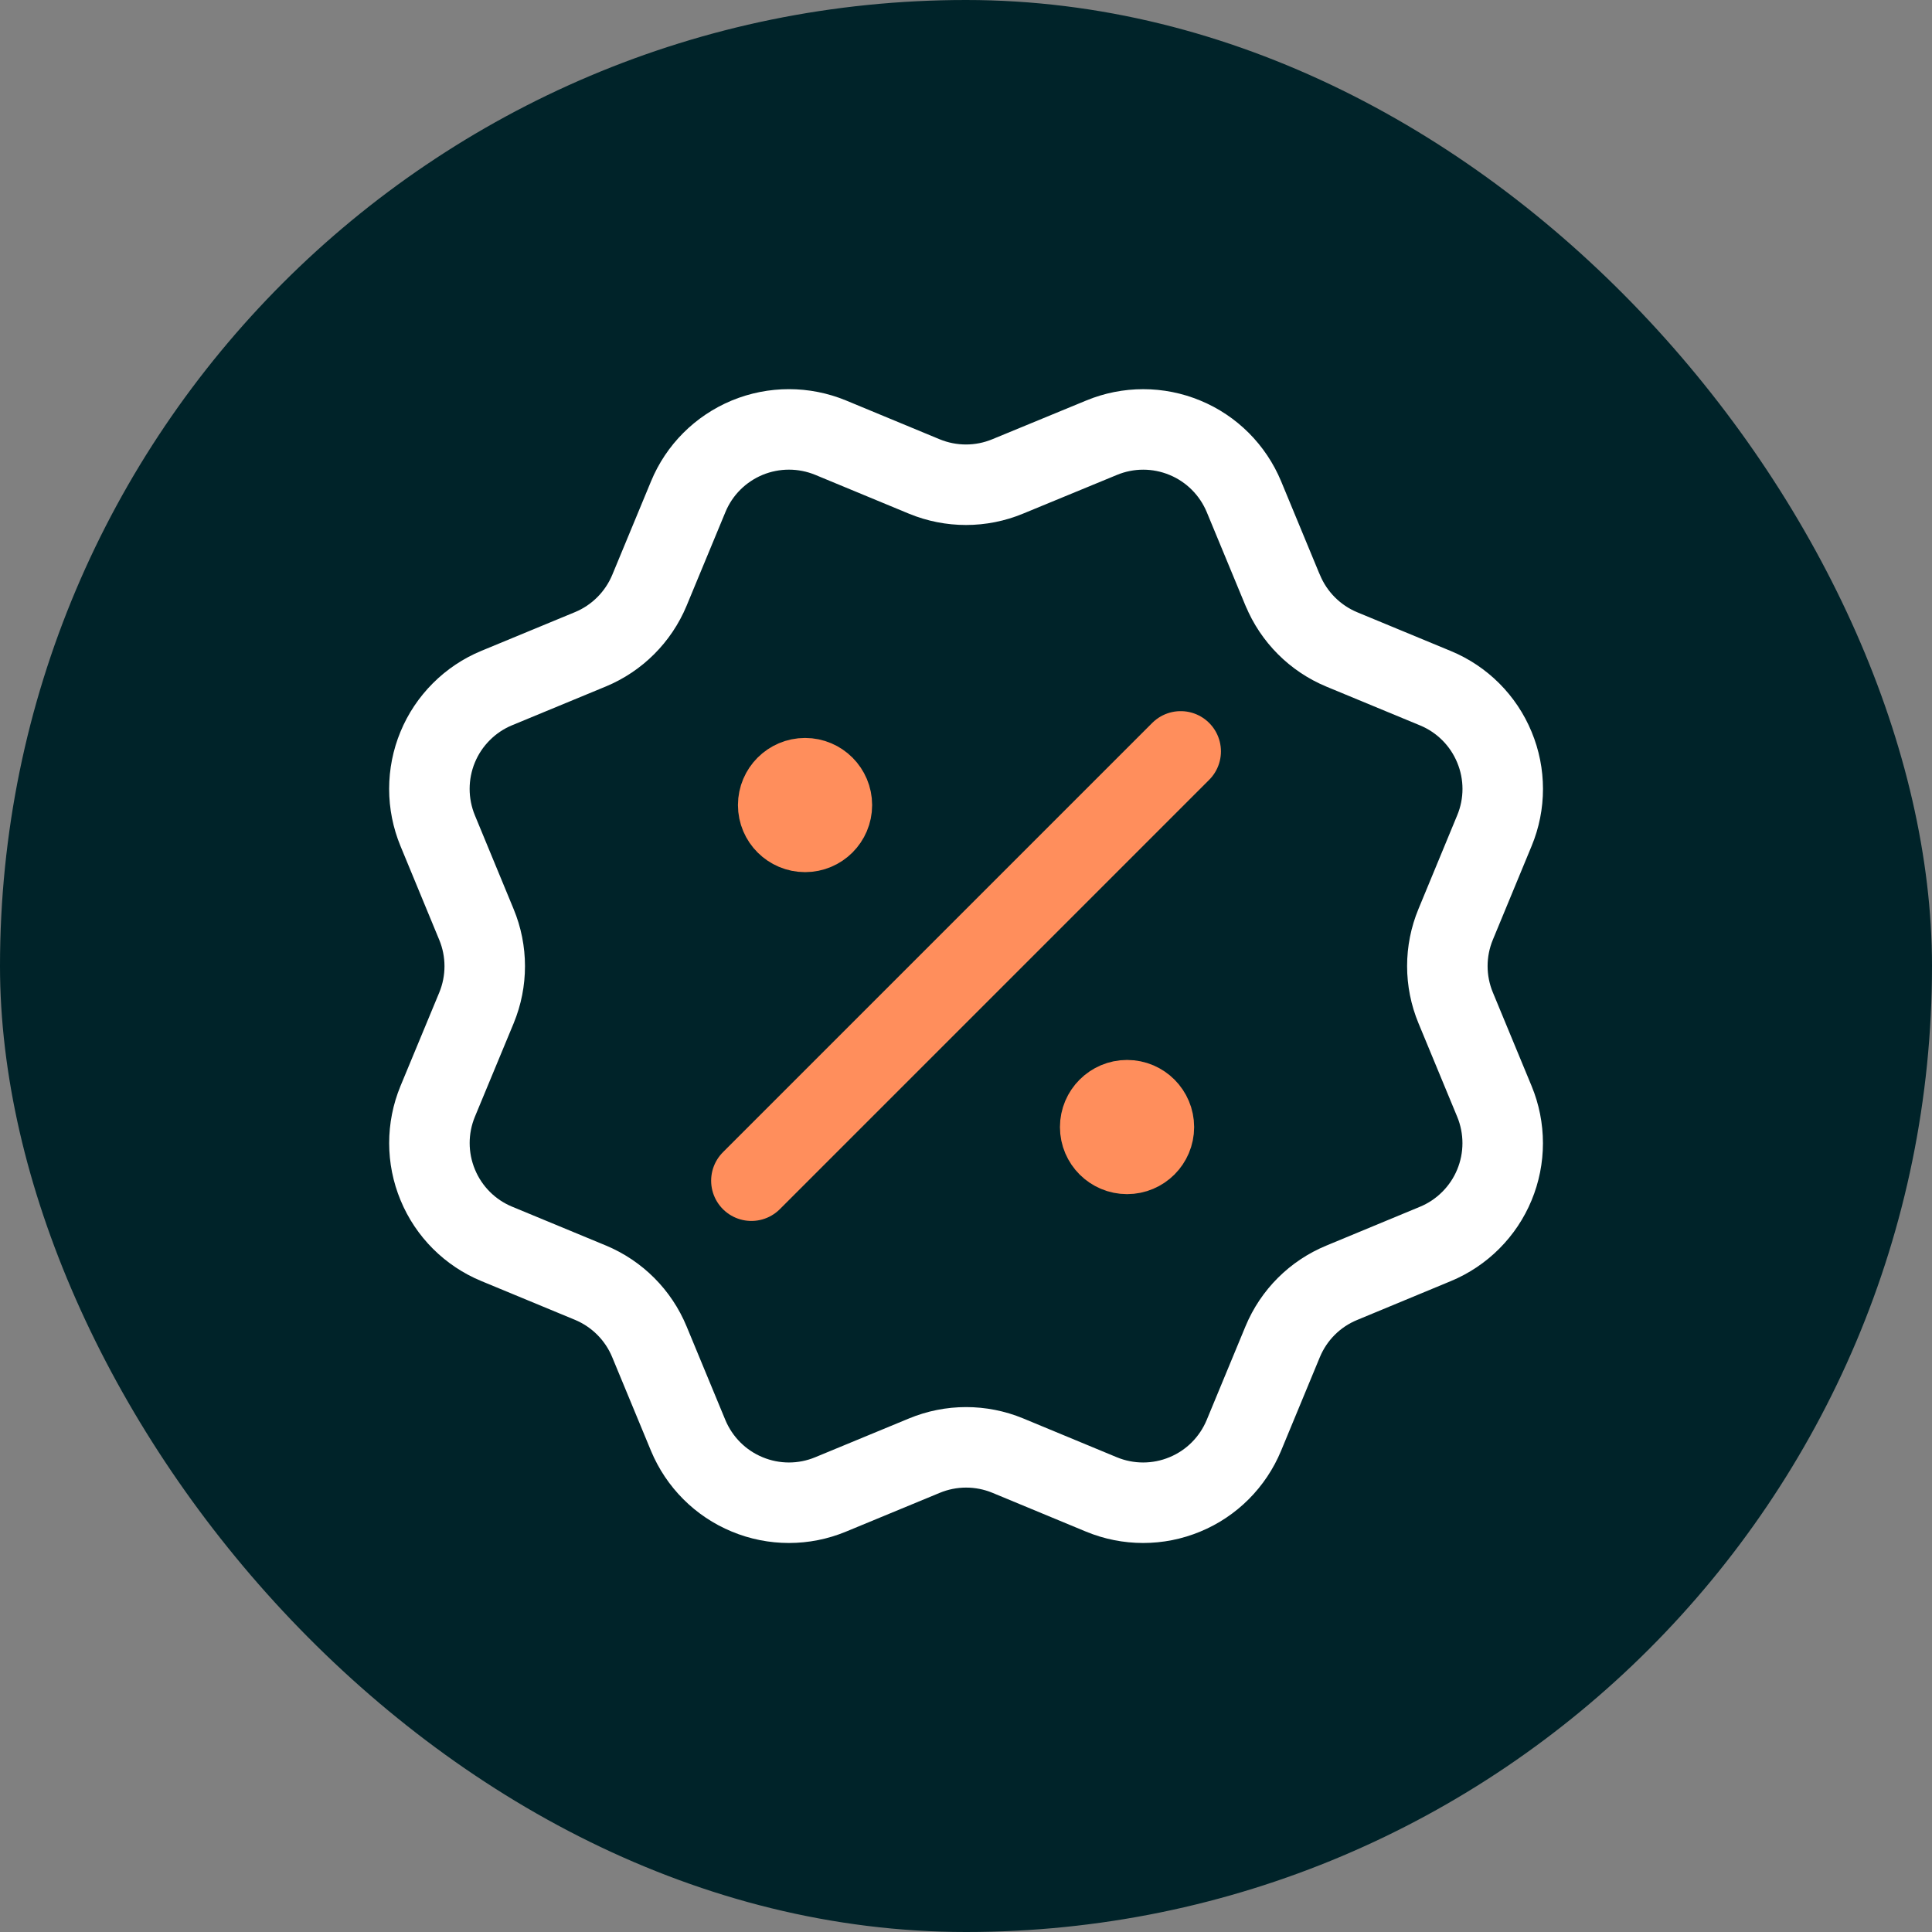
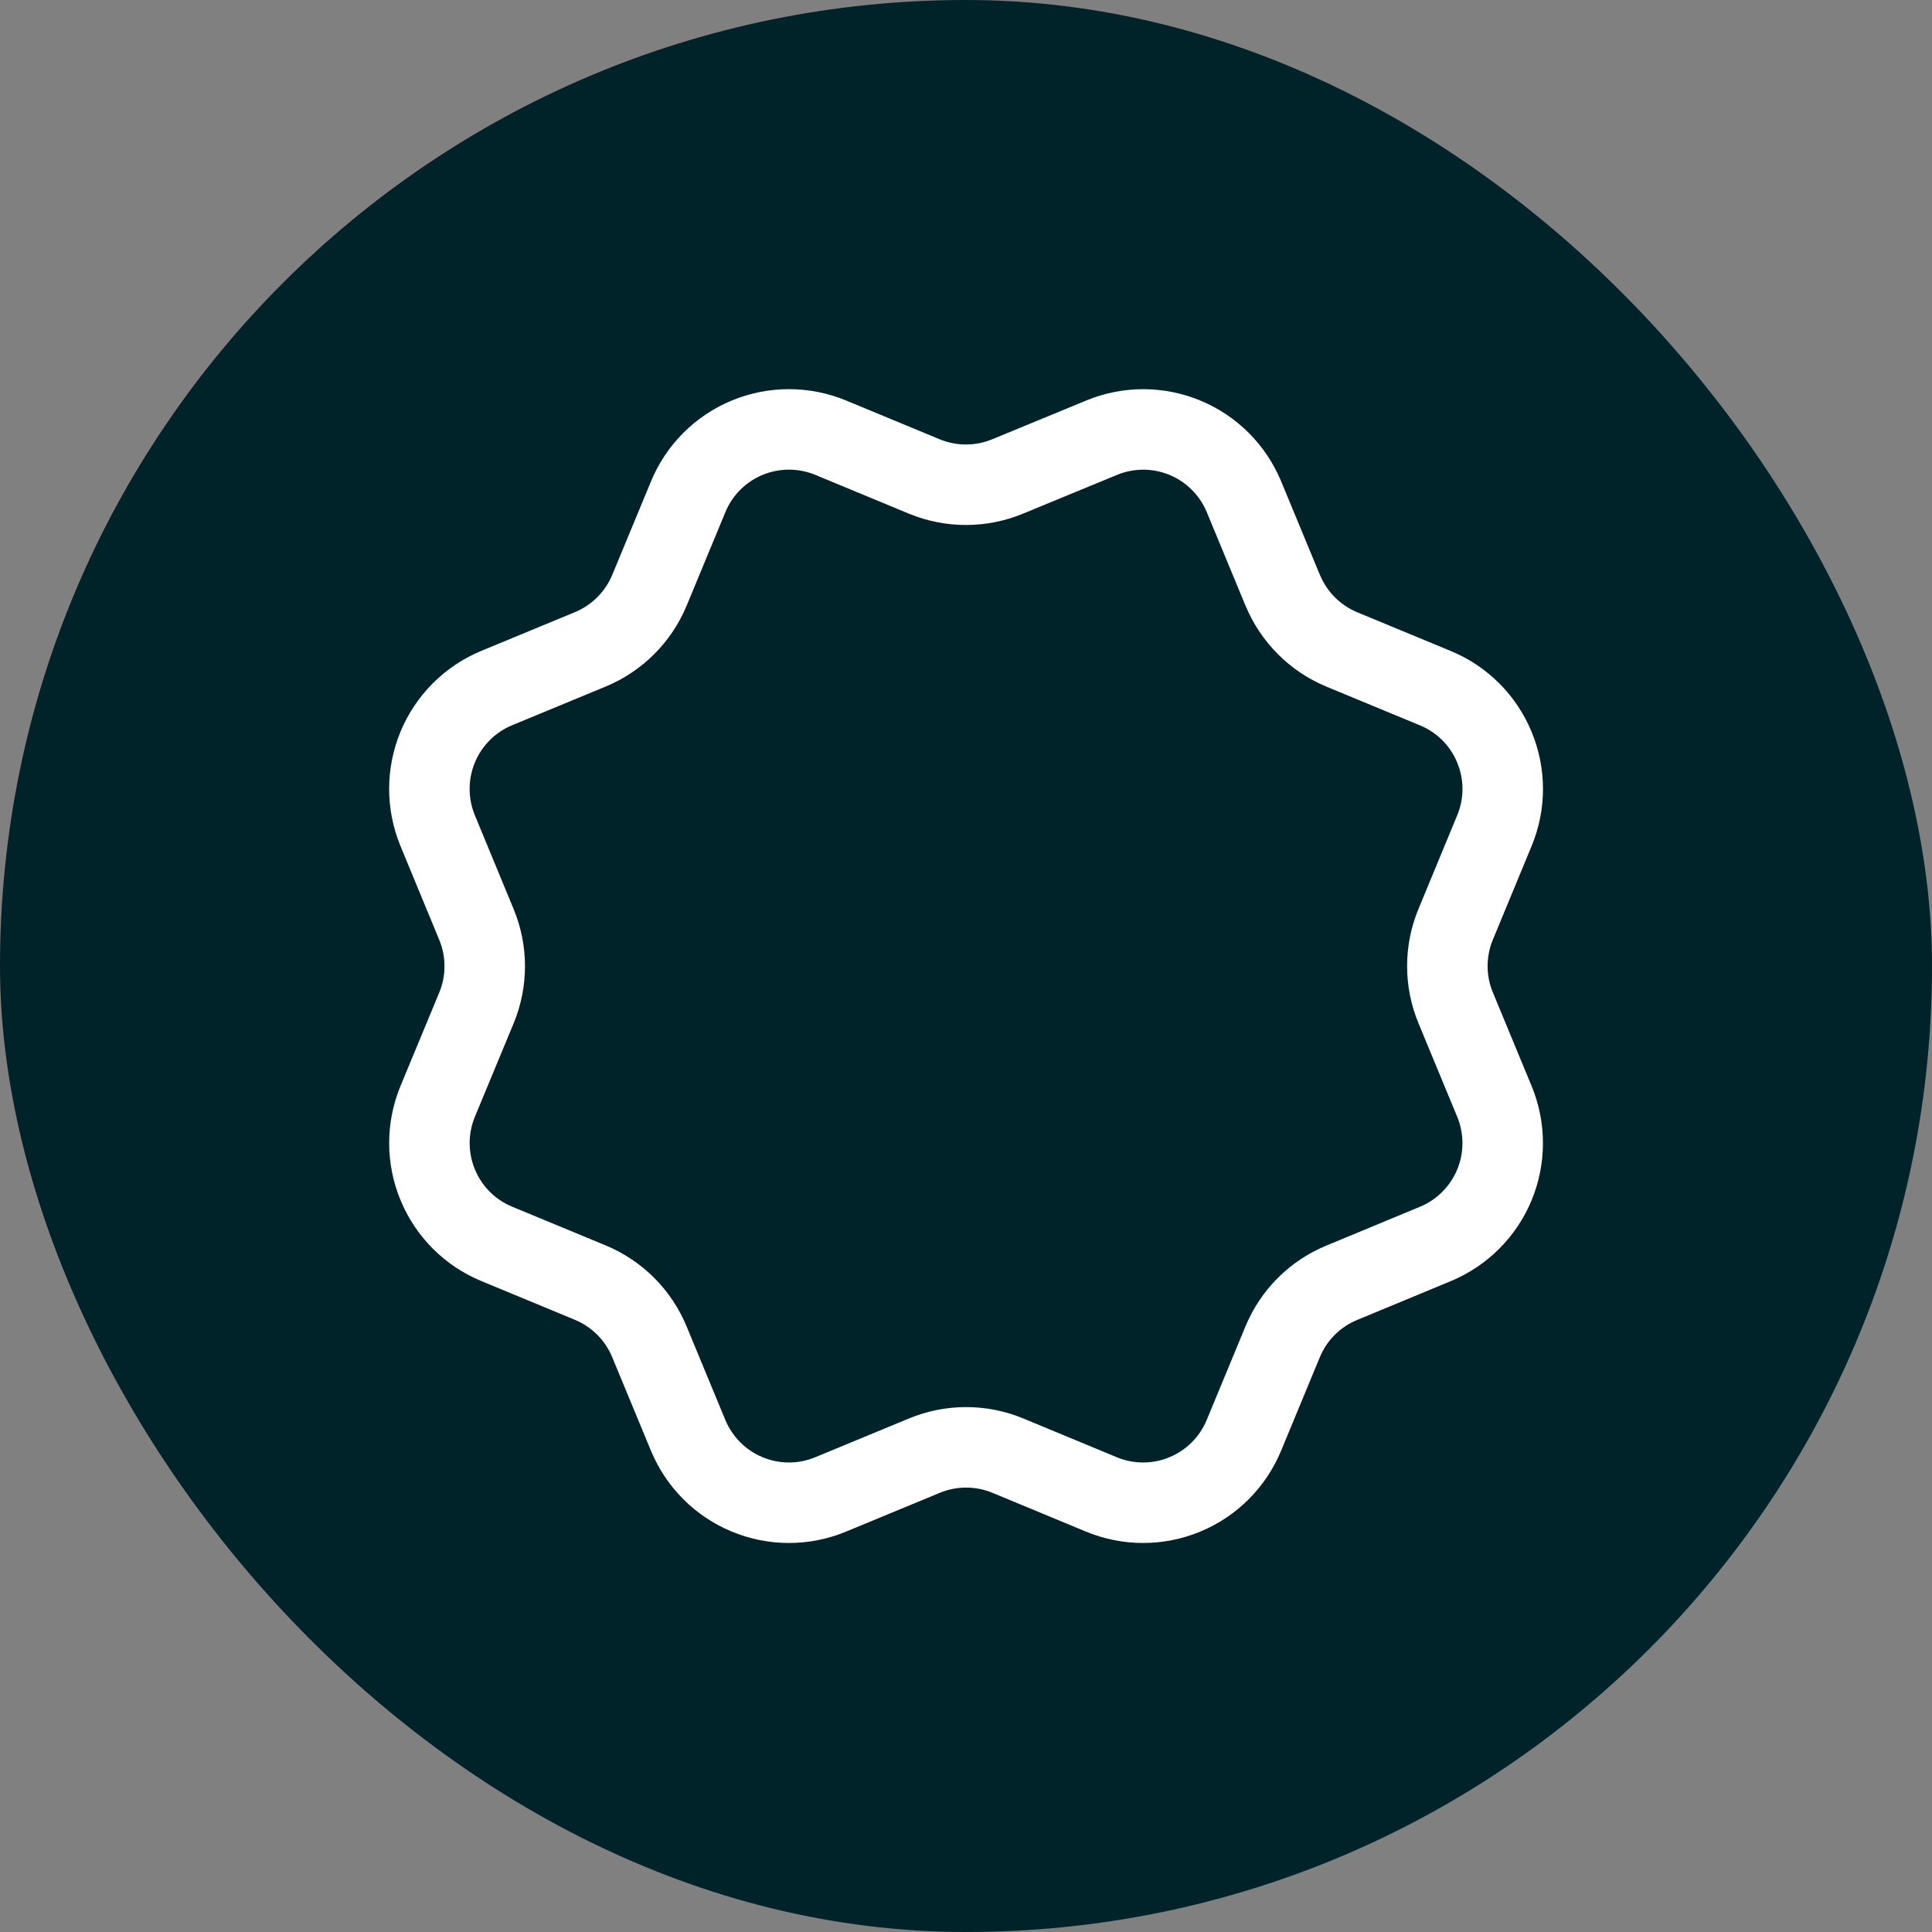
<svg xmlns="http://www.w3.org/2000/svg" width="24" height="24" viewBox="0 0 24 24" fill="none">
  <rect x="0" y="0" width="24" height="24" fill="#808080" stroke="none" />
  <rect width="24" height="24" rx="12" fill="#002329" />
  <path d="M15.935 7.333C16.072 7.665 16.336 7.929 16.667 8.067L17.831 8.549C18.163 8.686 18.427 8.95 18.564 9.282C18.702 9.614 18.702 9.987 18.564 10.319L18.083 11.482C17.945 11.814 17.945 12.188 18.083 12.52L18.564 13.682C18.632 13.846 18.667 14.023 18.667 14.201C18.667 14.379 18.632 14.555 18.564 14.719C18.496 14.884 18.396 15.033 18.27 15.159C18.144 15.285 17.995 15.385 17.83 15.453L16.668 15.935C16.335 16.072 16.072 16.335 15.934 16.667L15.452 17.831C15.314 18.163 15.051 18.427 14.719 18.564C14.387 18.702 14.014 18.702 13.681 18.564L12.519 18.082C12.187 17.945 11.814 17.945 11.482 18.083L10.319 18.564C9.987 18.702 9.614 18.702 9.282 18.564C8.95 18.427 8.687 18.163 8.549 17.832L8.067 16.668C7.93 16.336 7.666 16.072 7.335 15.934L6.171 15.452C5.839 15.315 5.575 15.051 5.438 14.719C5.3 14.387 5.3 14.014 5.437 13.682L5.919 12.52C6.056 12.188 6.056 11.815 5.918 11.483L5.437 10.319C5.369 10.154 5.334 9.978 5.334 9.8C5.334 9.622 5.369 9.445 5.437 9.281C5.505 9.116 5.605 8.967 5.731 8.841C5.857 8.715 6.006 8.615 6.171 8.547L7.334 8.066C7.665 7.929 7.929 7.665 8.067 7.334L8.549 6.171C8.686 5.838 8.95 5.575 9.282 5.437C9.614 5.3 9.987 5.3 10.319 5.437L11.482 5.919C11.814 6.056 12.187 6.056 12.519 5.918L13.683 5.438C14.015 5.3 14.388 5.3 14.72 5.438C15.052 5.575 15.315 5.839 15.453 6.171L15.935 7.335L15.935 7.333Z" stroke="white" stroke-linecap="round" stroke-linejoin="round" />
-   <path d="M10.001 10.001H10.007M14.001 14.001H14.007M14.667 9.334L9.334 14.667M10.334 10.001C10.334 10.185 10.185 10.334 10.001 10.334C9.817 10.334 9.667 10.185 9.667 10.001C9.667 9.817 9.817 9.667 10.001 9.667C10.185 9.667 10.334 9.817 10.334 10.001ZM14.334 14.001C14.334 14.185 14.185 14.334 14.001 14.334C13.817 14.334 13.667 14.185 13.667 14.001C13.667 13.817 13.817 13.667 14.001 13.667C14.185 13.667 14.334 13.817 14.334 14.001Z" stroke="#FF8E5C" stroke-linecap="round" stroke-linejoin="round" />
</svg>